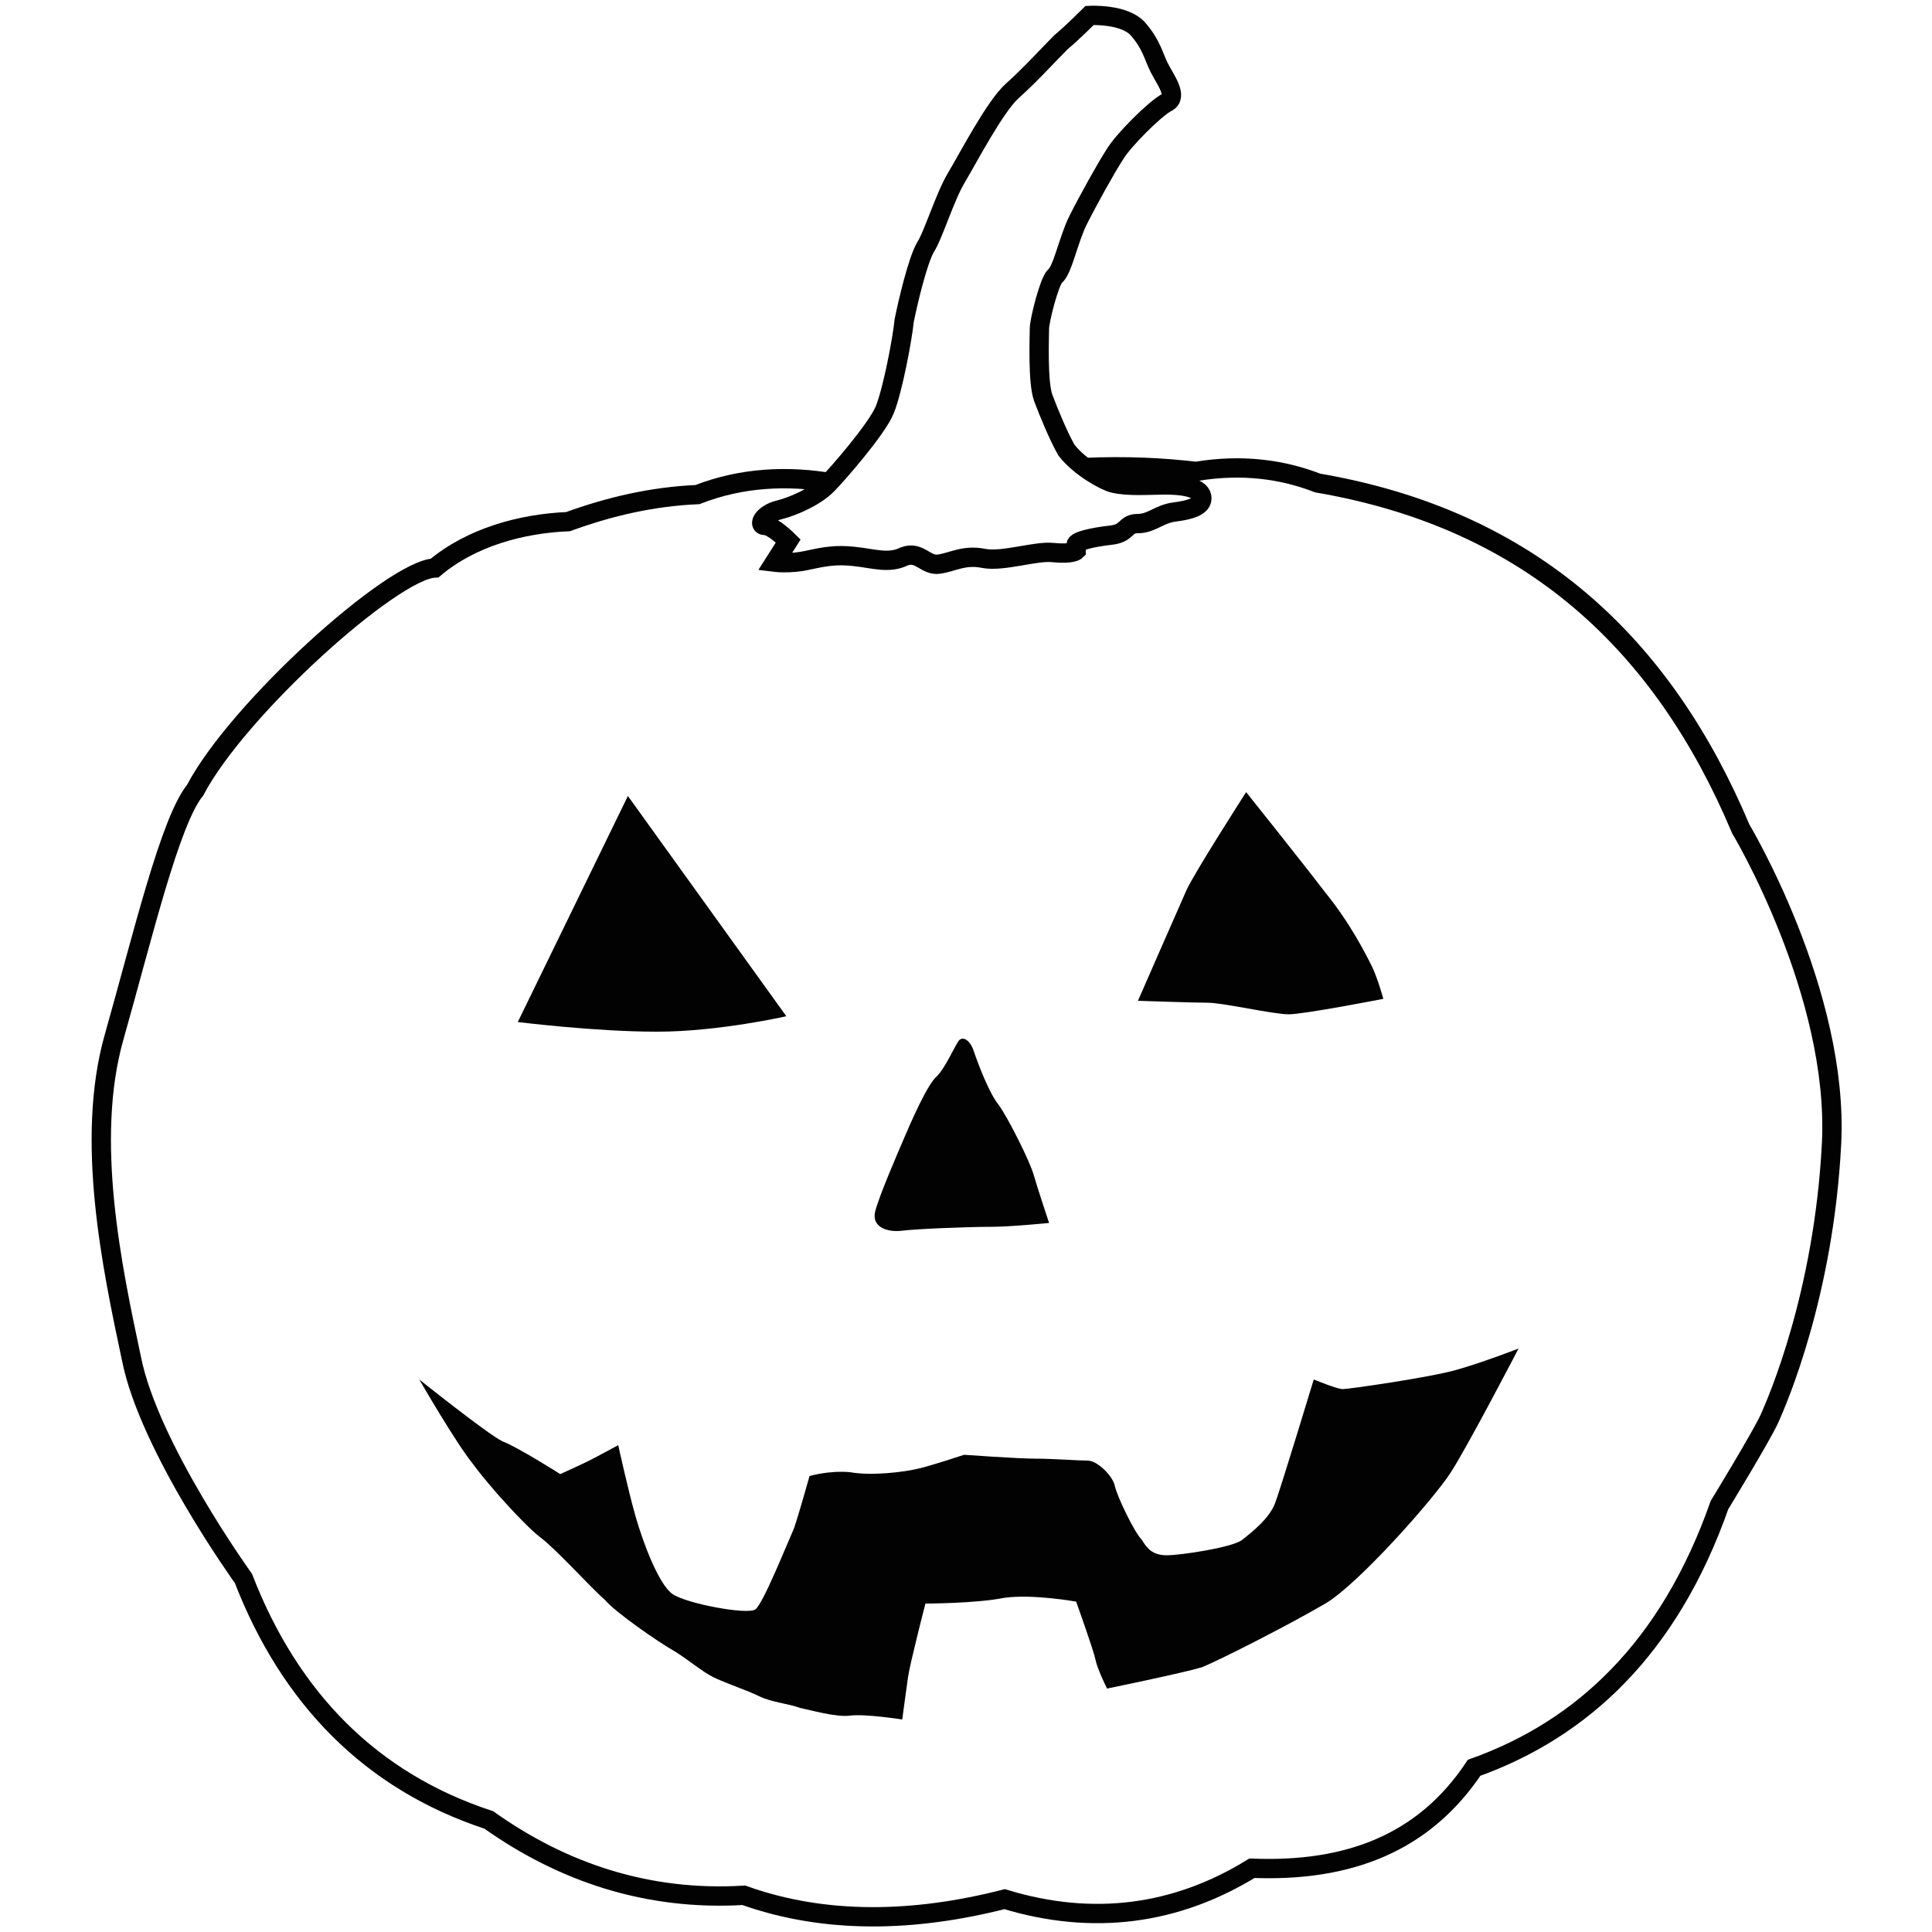
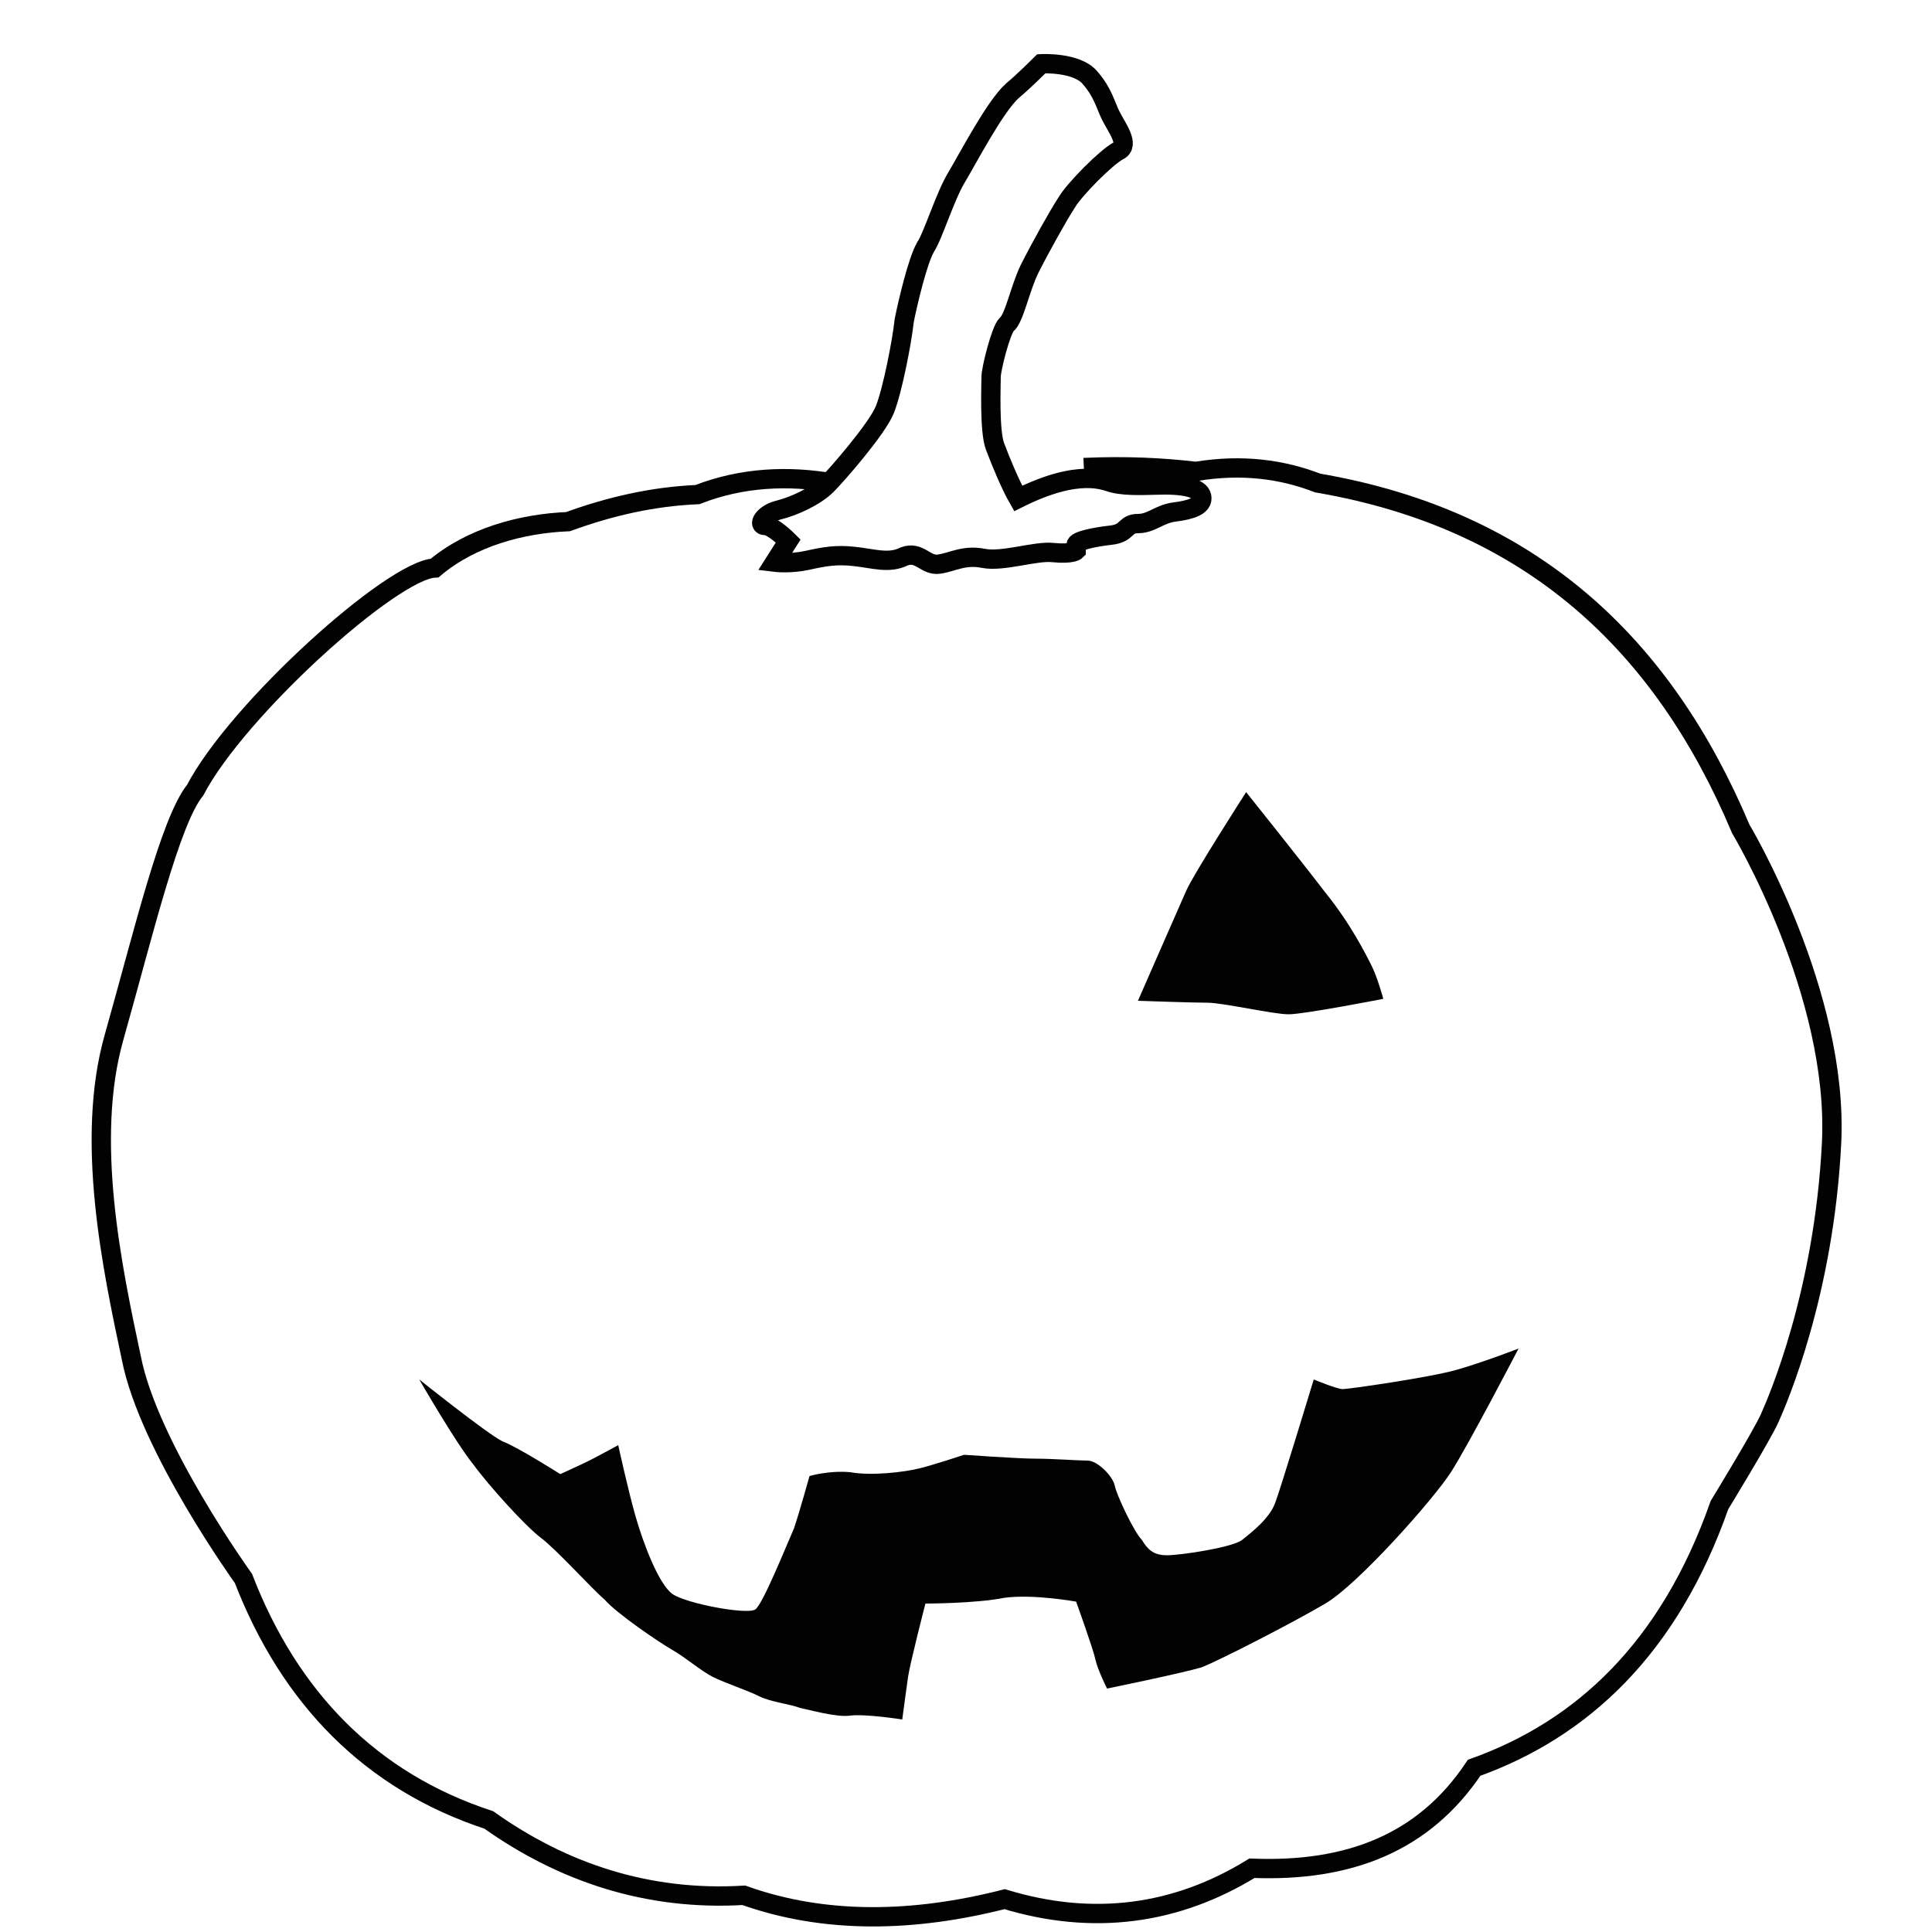
<svg xmlns="http://www.w3.org/2000/svg" version="1.1" id="Lager_1" x="0px" y="0px" viewBox="0 0 100 100" style="enable-background:new 0 0 100 100;" xml:space="preserve">
  <style type="text/css">
	.st0{fill:none;stroke:#020203;stroke-miterlimit:2;}
	.st1{fill:#020203;}
</style>
  <g>
-     <path class="st0" d="M57.6,25c0.8,0.2,1.9,0.1,2.7,0.1s1.8,0.1,1.9,0.6c0.1,0.5-0.6,0.7-1.4,0.8c-0.8,0.1-1.2,0.6-1.9,0.6   s-0.5,0.5-1.4,0.6s-1.8,0.3-1.8,0.5c0,0.3,0,0.3,0,0.3s-0.2,0.2-1.2,0.1c-0.9-0.1-2.6,0.5-3.6,0.3s-1.6,0.2-2.3,0.3   c-0.7,0.1-1-0.7-1.8-0.4c-0.8,0.4-1.6,0.1-2.6,0c-0.9-0.1-1.5,0-2.4,0.2c-0.9,0.2-1.7,0.1-1.7,0.1l0.7-1.1c0,0-0.8-0.8-1.2-0.8   c-0.4,0-0.1-0.6,0.7-0.8c0.8-0.2,1.9-0.7,2.5-1.3c0.5-0.5,2.6-2.9,3-3.9s0.9-3.6,1-4.6c0.2-1,0.7-3.1,1.1-3.8   c0.4-0.6,1-2.6,1.6-3.6s2-3.7,2.9-4.5s1.9-1.9,2.5-2.5c0.6-0.5,1.5-1.4,1.5-1.4s1.8-0.1,2.5,0.7c0.7,0.8,0.8,1.4,1.1,2   c0.3,0.6,1,1.5,0.4,1.8c-0.6,0.3-2.3,2-2.7,2.7c-0.4,0.6-1.4,2.4-1.9,3.4s-0.8,2.6-1.2,2.9c-0.3,0.3-0.8,2.3-0.8,2.7   c0,0.4-0.1,2.8,0.2,3.6c0.3,0.8,0.8,2,1.2,2.7C55.9,24.2,57.2,24.9,57.6,25z" />
+     <path class="st0" d="M57.6,25c0.8,0.2,1.9,0.1,2.7,0.1s1.8,0.1,1.9,0.6c0.1,0.5-0.6,0.7-1.4,0.8c-0.8,0.1-1.2,0.6-1.9,0.6   s-0.5,0.5-1.4,0.6s-1.8,0.3-1.8,0.5c0,0.3,0,0.3,0,0.3s-0.2,0.2-1.2,0.1c-0.9-0.1-2.6,0.5-3.6,0.3s-1.6,0.2-2.3,0.3   c-0.7,0.1-1-0.7-1.8-0.4c-0.8,0.4-1.6,0.1-2.6,0c-0.9-0.1-1.5,0-2.4,0.2c-0.9,0.2-1.7,0.1-1.7,0.1l0.7-1.1c0,0-0.8-0.8-1.2-0.8   c-0.4,0-0.1-0.6,0.7-0.8c0.8-0.2,1.9-0.7,2.5-1.3c0.5-0.5,2.6-2.9,3-3.9s0.9-3.6,1-4.6c0.2-1,0.7-3.1,1.1-3.8   c0.4-0.6,1-2.6,1.6-3.6s2-3.7,2.9-4.5c0.6-0.5,1.5-1.4,1.5-1.4s1.8-0.1,2.5,0.7c0.7,0.8,0.8,1.4,1.1,2   c0.3,0.6,1,1.5,0.4,1.8c-0.6,0.3-2.3,2-2.7,2.7c-0.4,0.6-1.4,2.4-1.9,3.4s-0.8,2.6-1.2,2.9c-0.3,0.3-0.8,2.3-0.8,2.7   c0,0.4-0.1,2.8,0.2,3.6c0.3,0.8,0.8,2,1.2,2.7C55.9,24.2,57.2,24.9,57.6,25z" />
    <path class="st0" d="M56.1,24.2c2.2-0.1,4.1,0,5.8,0.2c2.4-0.4,4.5-0.1,6.3,0.6c11.1,1.9,17.9,8.4,21.9,17.9c0,0,5.1,8.5,4.7,16.3   s-2.8,13.3-3.2,14.2c-0.4,0.9-2.6,4.5-2.6,4.5c-2.6,7.4-7.1,11.6-12.7,13.6c-2.6,3.9-6.5,5.4-11.5,5.2c-3.9,2.4-8.2,3-12.8,1.6   c-4.7,1.2-9.3,1.3-13.5-0.2c-5,0.3-9.4-1.2-13.2-3.9c-6.1-2-10.3-6.3-12.7-12.5c0,0-4.9-6.8-5.8-11.4C5.8,65.6,4.4,59,5.9,53.7   s2.9-11.2,4.2-12.8c2.2-4.2,10.2-11.4,12.4-11.5c1.9-1.6,4.5-2.3,6.9-2.4c2.2-0.8,4.4-1.3,6.7-1.4c2.3-0.9,4.7-1,7-0.6" />
-     <path class="st1" d="M26.8,52.9l5.7-11.7l8.2,11.4c0,0-3.5,0.8-6.7,0.8S26.8,52.9,26.8,52.9z" />
    <path class="st1" d="M71.6,51.7c0,0-4.1,0.8-4.9,0.8s-3.4-0.6-4.2-0.6c-0.8,0-3.6-0.1-3.6-0.1s2.1-4.8,2.5-5.7   c0.4-0.9,3.1-5.1,3.1-5.1s2.8,3.5,4.1,5.2c1.3,1.6,2.1,3.2,2.4,3.8S71.6,51.7,71.6,51.7z" />
-     <path class="st1" d="M54.3,63.3c0,0-2,0.2-3,0.2c-1.1,0-3.8,0.1-4.6,0.2s-1.6-0.2-1.4-1c0.2-0.8,1.2-3.1,1.5-3.8   c0.3-0.7,1.2-2.8,1.7-3.2c0.4-0.4,0.9-1.5,1.1-1.8c0.2-0.3,0.6-0.1,0.8,0.5s0.8,2.2,1.3,2.8c0.5,0.7,1.6,2.9,1.8,3.6   S54.3,63.3,54.3,63.3z" />
    <path class="st1" d="M21.7,71.4c0,0,3.5,2.8,4.3,3.2c0.8,0.3,3,1.7,3,1.7s1.1-0.5,1.5-0.7s1.5-0.8,1.5-0.8s0.5,2.3,0.9,3.7   s1.2,3.5,1.9,4c0.7,0.5,3.9,1.1,4.3,0.8c0.4-0.3,1.6-3.3,2-4.2c0.3-0.9,0.8-2.7,0.8-2.7s1-0.3,2.1-0.2c1.1,0.2,2.8,0,3.6-0.2   s2.3-0.7,2.3-0.7s2.8,0.2,3.7,0.2s2.2,0.1,2.7,0.1s1.3,0.8,1.4,1.3s1,2.4,1.4,2.8c0.3,0.5,0.6,0.8,1.3,0.8s3.4-0.4,3.9-0.8   c0.5-0.4,1.4-1.1,1.7-1.9c0.3-0.8,2-6.4,2-6.4s1.2,0.5,1.5,0.5s4.5-0.6,5.9-1c1.4-0.4,3.2-1.1,3.2-1.1s-2.6,5-3.5,6.4   c-0.9,1.4-4.8,5.8-6.5,6.8c-1.7,1-5.4,2.9-6.4,3.3c-1,0.3-4.9,1.1-4.9,1.1s-0.5-1-0.6-1.5c-0.1-0.5-1-3-1-3s-2.2-0.4-3.7-0.2   c-1.5,0.3-4.1,0.3-4.1,0.3s-0.8,3.1-0.9,3.8c-0.1,0.7-0.3,2.2-0.3,2.2s-1.9-0.3-2.7-0.2c-0.7,0.1-2.1-0.3-2.6-0.4   c-0.5-0.2-1.5-0.3-2.1-0.6c-0.6-0.3-1.8-0.7-2.4-1c-0.6-0.3-1.4-1-2.1-1.4c-0.7-0.4-2.9-1.9-3.5-2.6c-0.7-0.6-2.5-2.6-3.3-3.2   s-2.7-2.7-3.5-3.8C23.6,74.7,21.7,71.4,21.7,71.4z" />
  </g>
</svg>